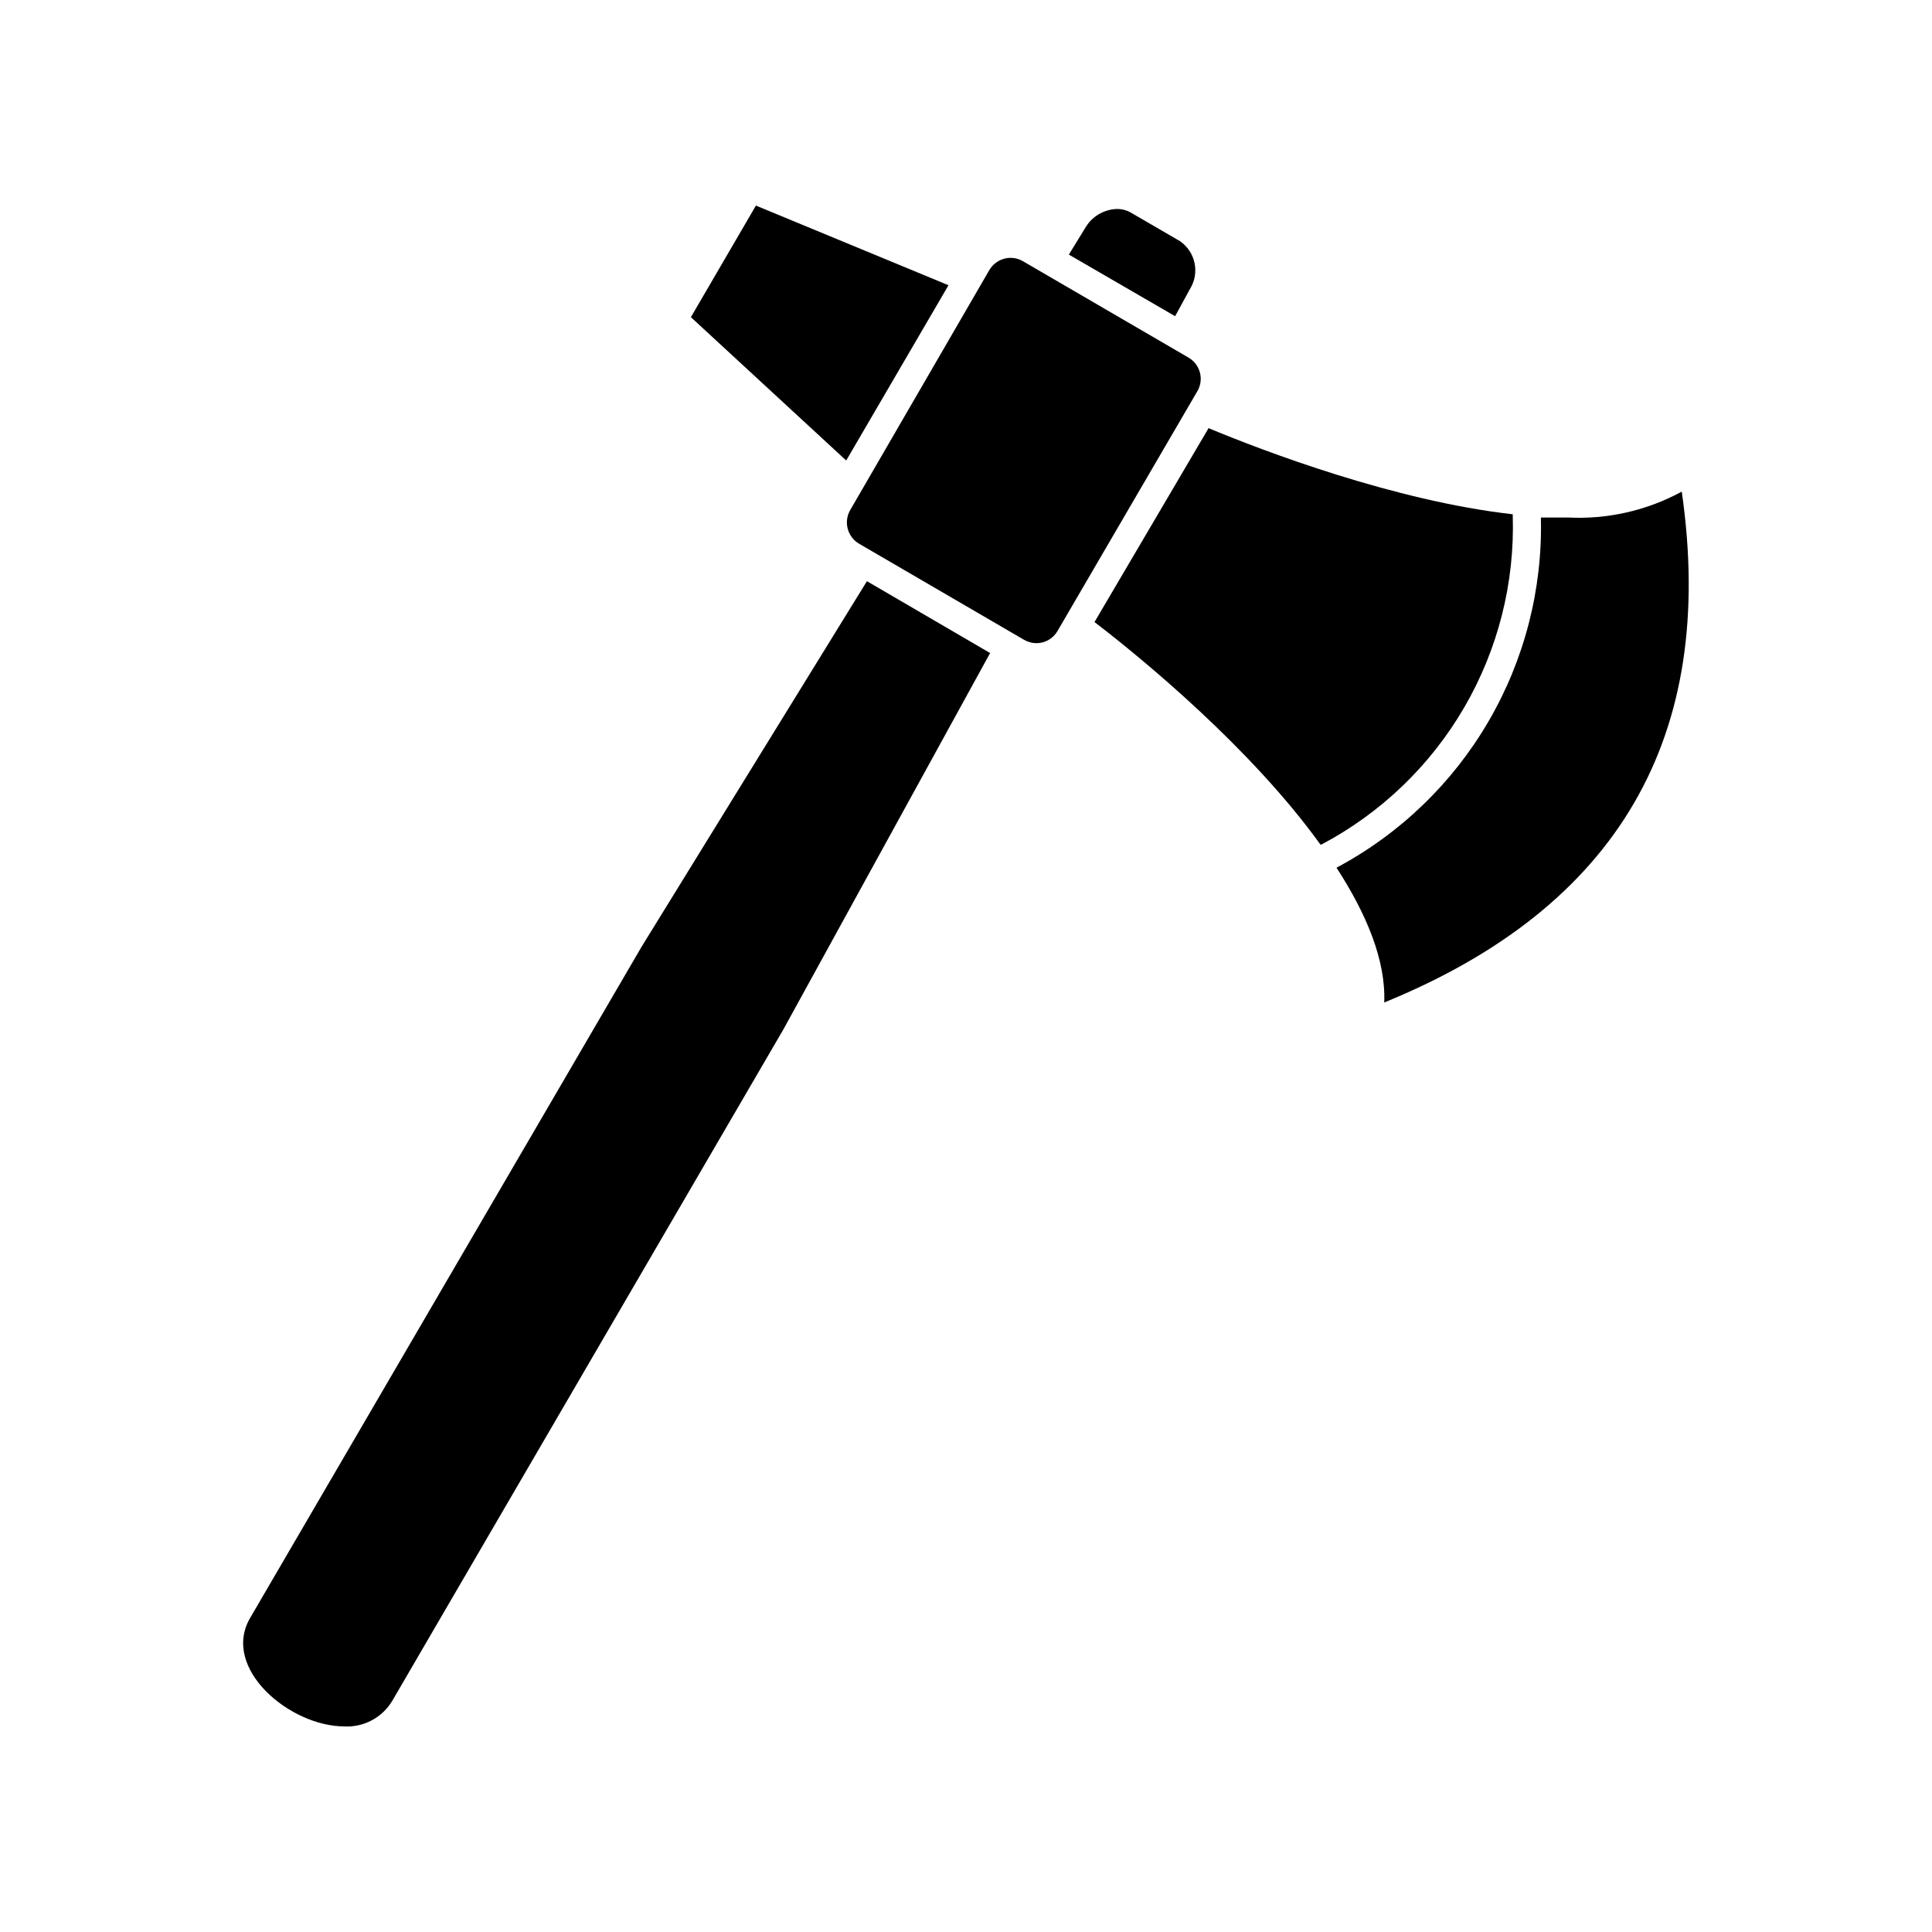
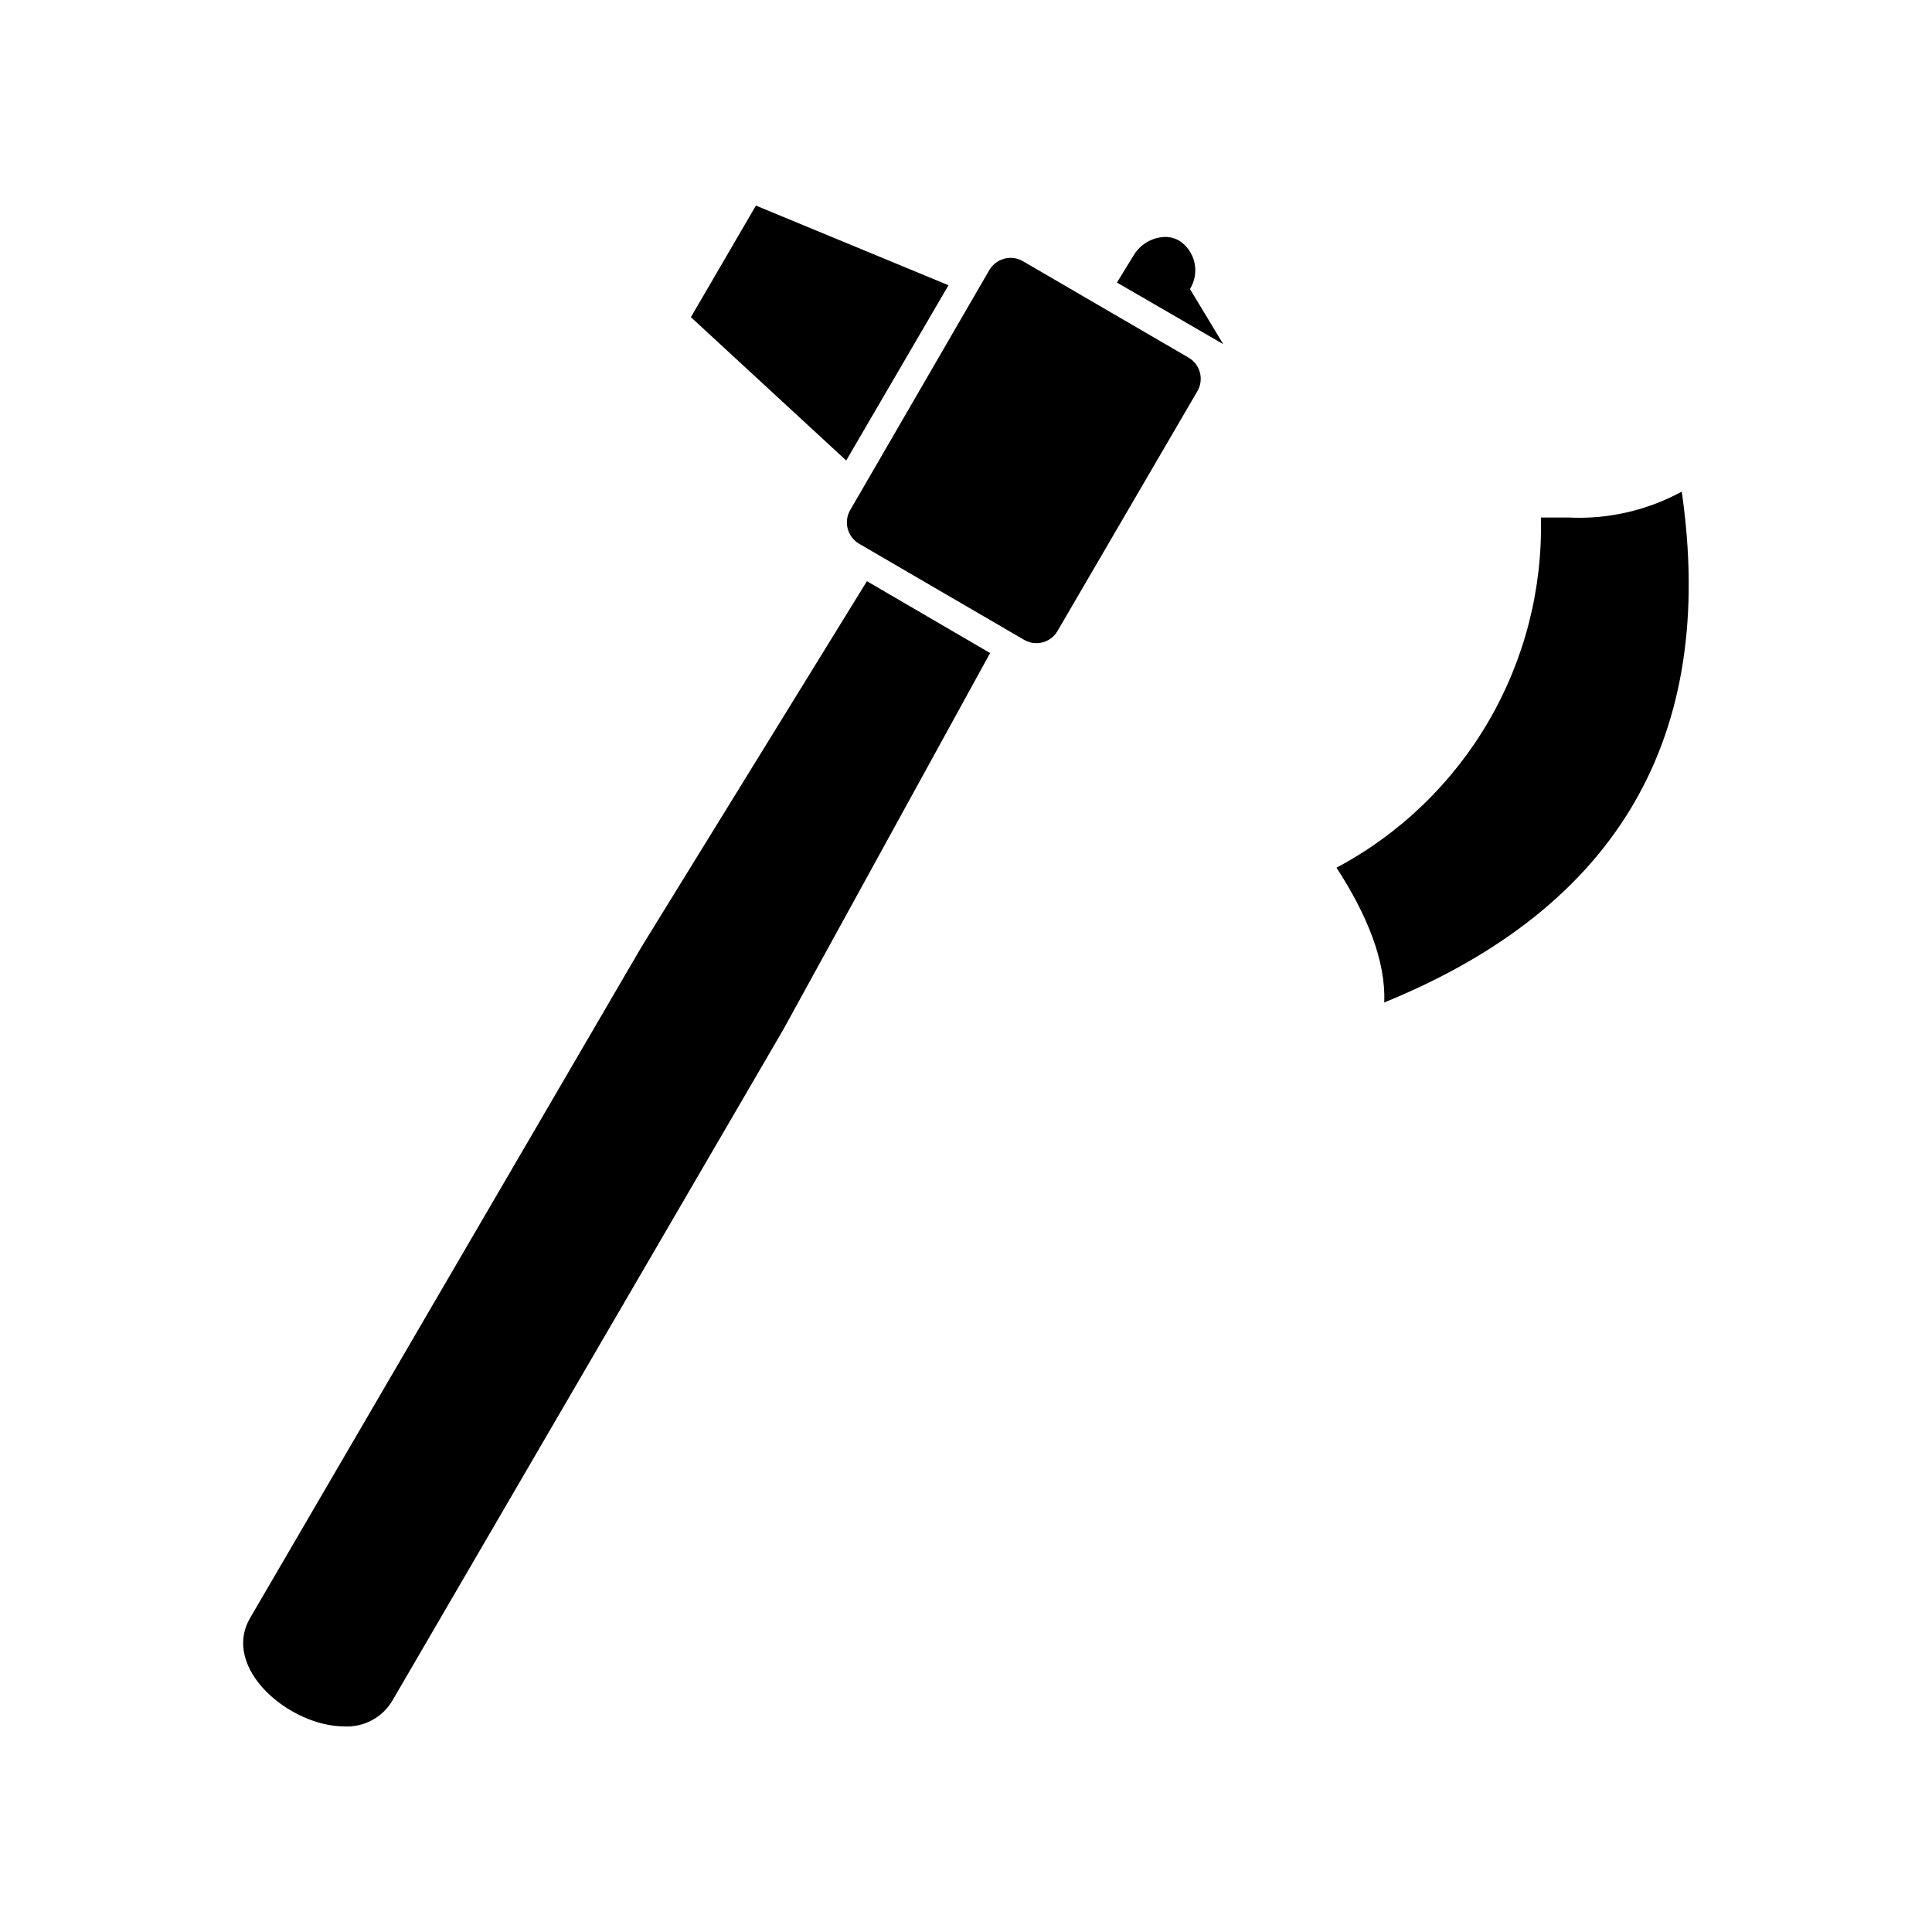
<svg xmlns="http://www.w3.org/2000/svg" fill="#000000" width="800px" height="800px" version="1.1" viewBox="144 144 512 512">
  <g>
    <path d="m235.25 601.52c5.191 0.27 10.105-2.371 12.746-6.852l103.63-177.9 54.766-99.703-32.648-19.043-59.75 96.934-103.69 177.79c-7.809 13.352 10.48 28.77 24.941 28.77z" />
-     <path d="m459.35 220.59c2.656-4.266 1.48-9.867-2.672-12.699l-12.746-7.406c-1.195-0.738-2.574-1.121-3.981-1.105-3.469 0.125-6.629 2.027-8.363 5.035l-4.332 7.055 28.164 16.324z" />
+     <path d="m459.35 220.59c2.656-4.266 1.48-9.867-2.672-12.699c-1.195-0.738-2.574-1.121-3.981-1.105-3.469 0.125-6.629 2.027-8.363 5.035l-4.332 7.055 28.164 16.324z" />
    <path d="m395.36 219.59-51.035-21.109-17.23 29.57 41.16 37.988z" />
-     <path d="m493.91 367.8h0.301c15.758-8.328 28.863-20.91 37.824-36.32 8.961-15.41 13.414-33.023 12.859-50.84v-0.352c-31.285-3.527-66.102-16.777-80.609-22.824l-30.23 51.387c12.699 9.727 41.516 33.457 59.855 58.949z" />
    <path d="m498.19 373.95c7.91 12.191 13.098 24.535 12.645 35.719 61.938-25.258 88.219-70.383 78.848-135.38-9.254 5.027-19.715 7.398-30.23 6.852h-7.106 0.004c0.469 18.973-4.348 37.699-13.91 54.086-9.566 16.391-23.504 29.797-40.25 38.719z" />
    <path d="m371.68 288.1 43.68 25.441c0.996 0.586 2.125 0.898 3.277 0.91 2.332 0.008 4.492-1.242 5.641-3.277l37.082-63.582v0.004c1.754-3.094 0.699-7.023-2.367-8.816l-43.883-25.547c-0.992-0.586-2.121-0.902-3.273-0.906-2.32 0-4.469 1.227-5.644 3.227l-36.828 63.531c-0.898 1.5-1.16 3.297-0.723 4.992 0.434 1.691 1.531 3.141 3.039 4.023z" />
  </g>
</svg>